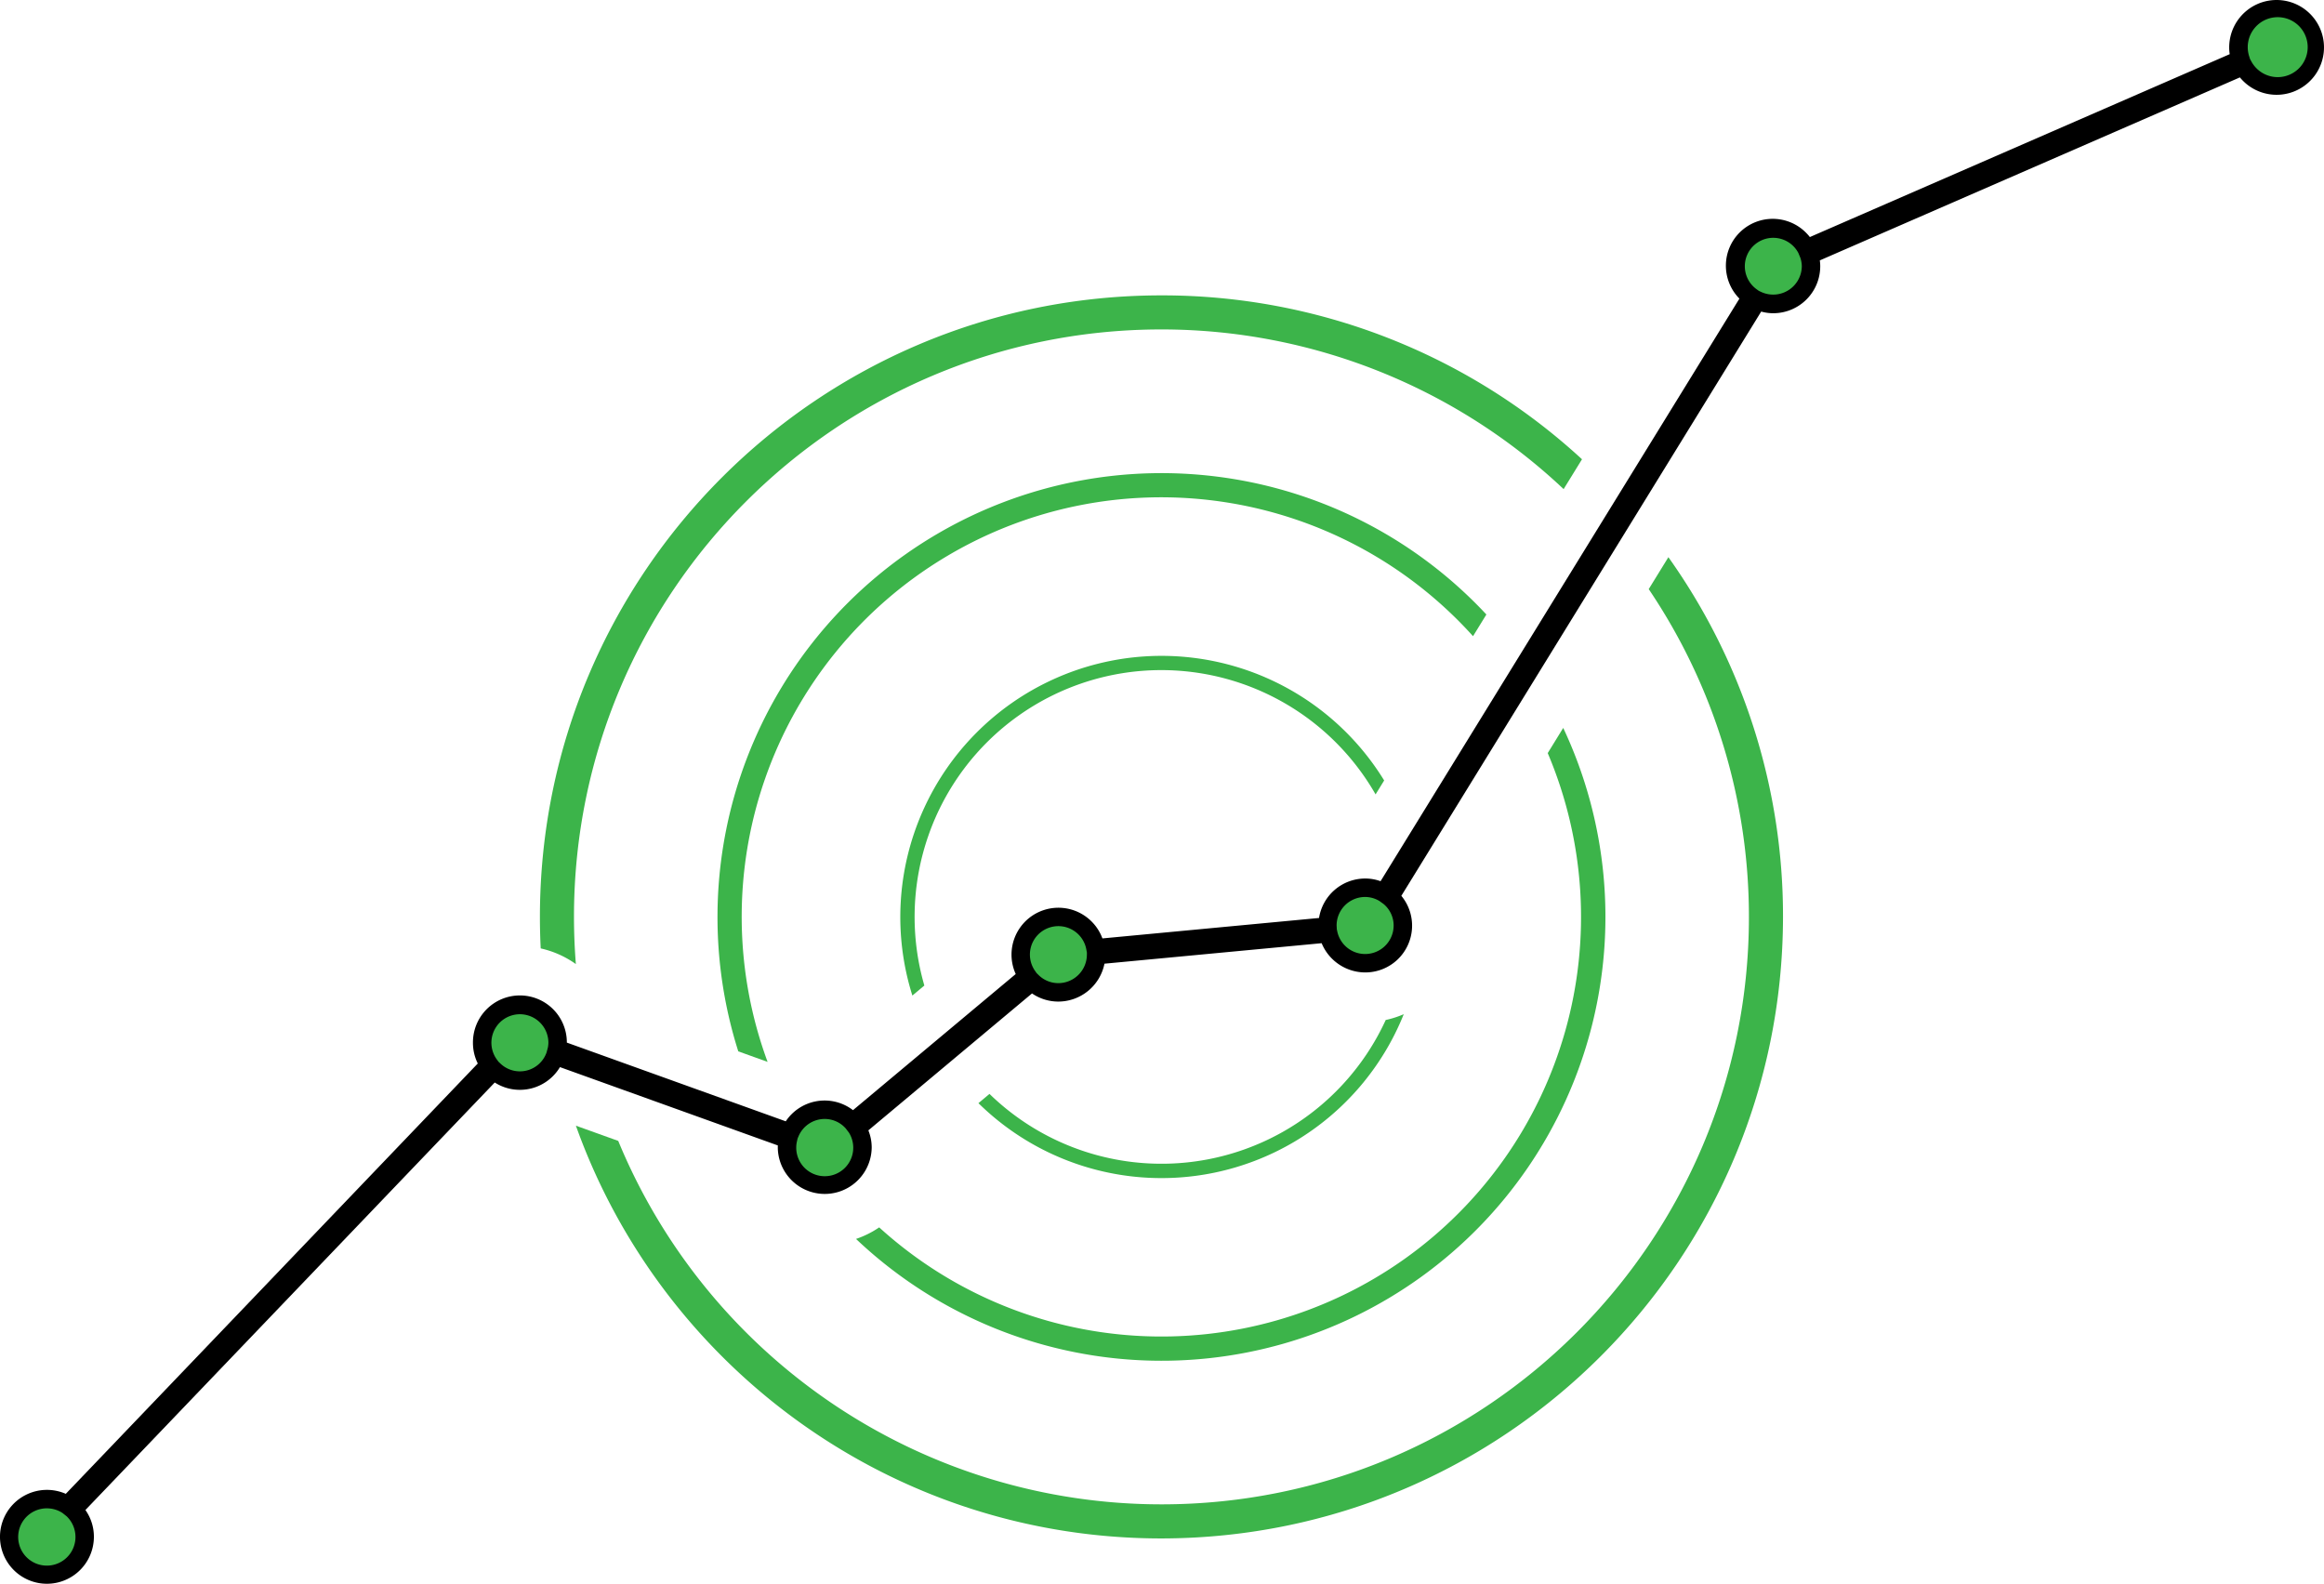
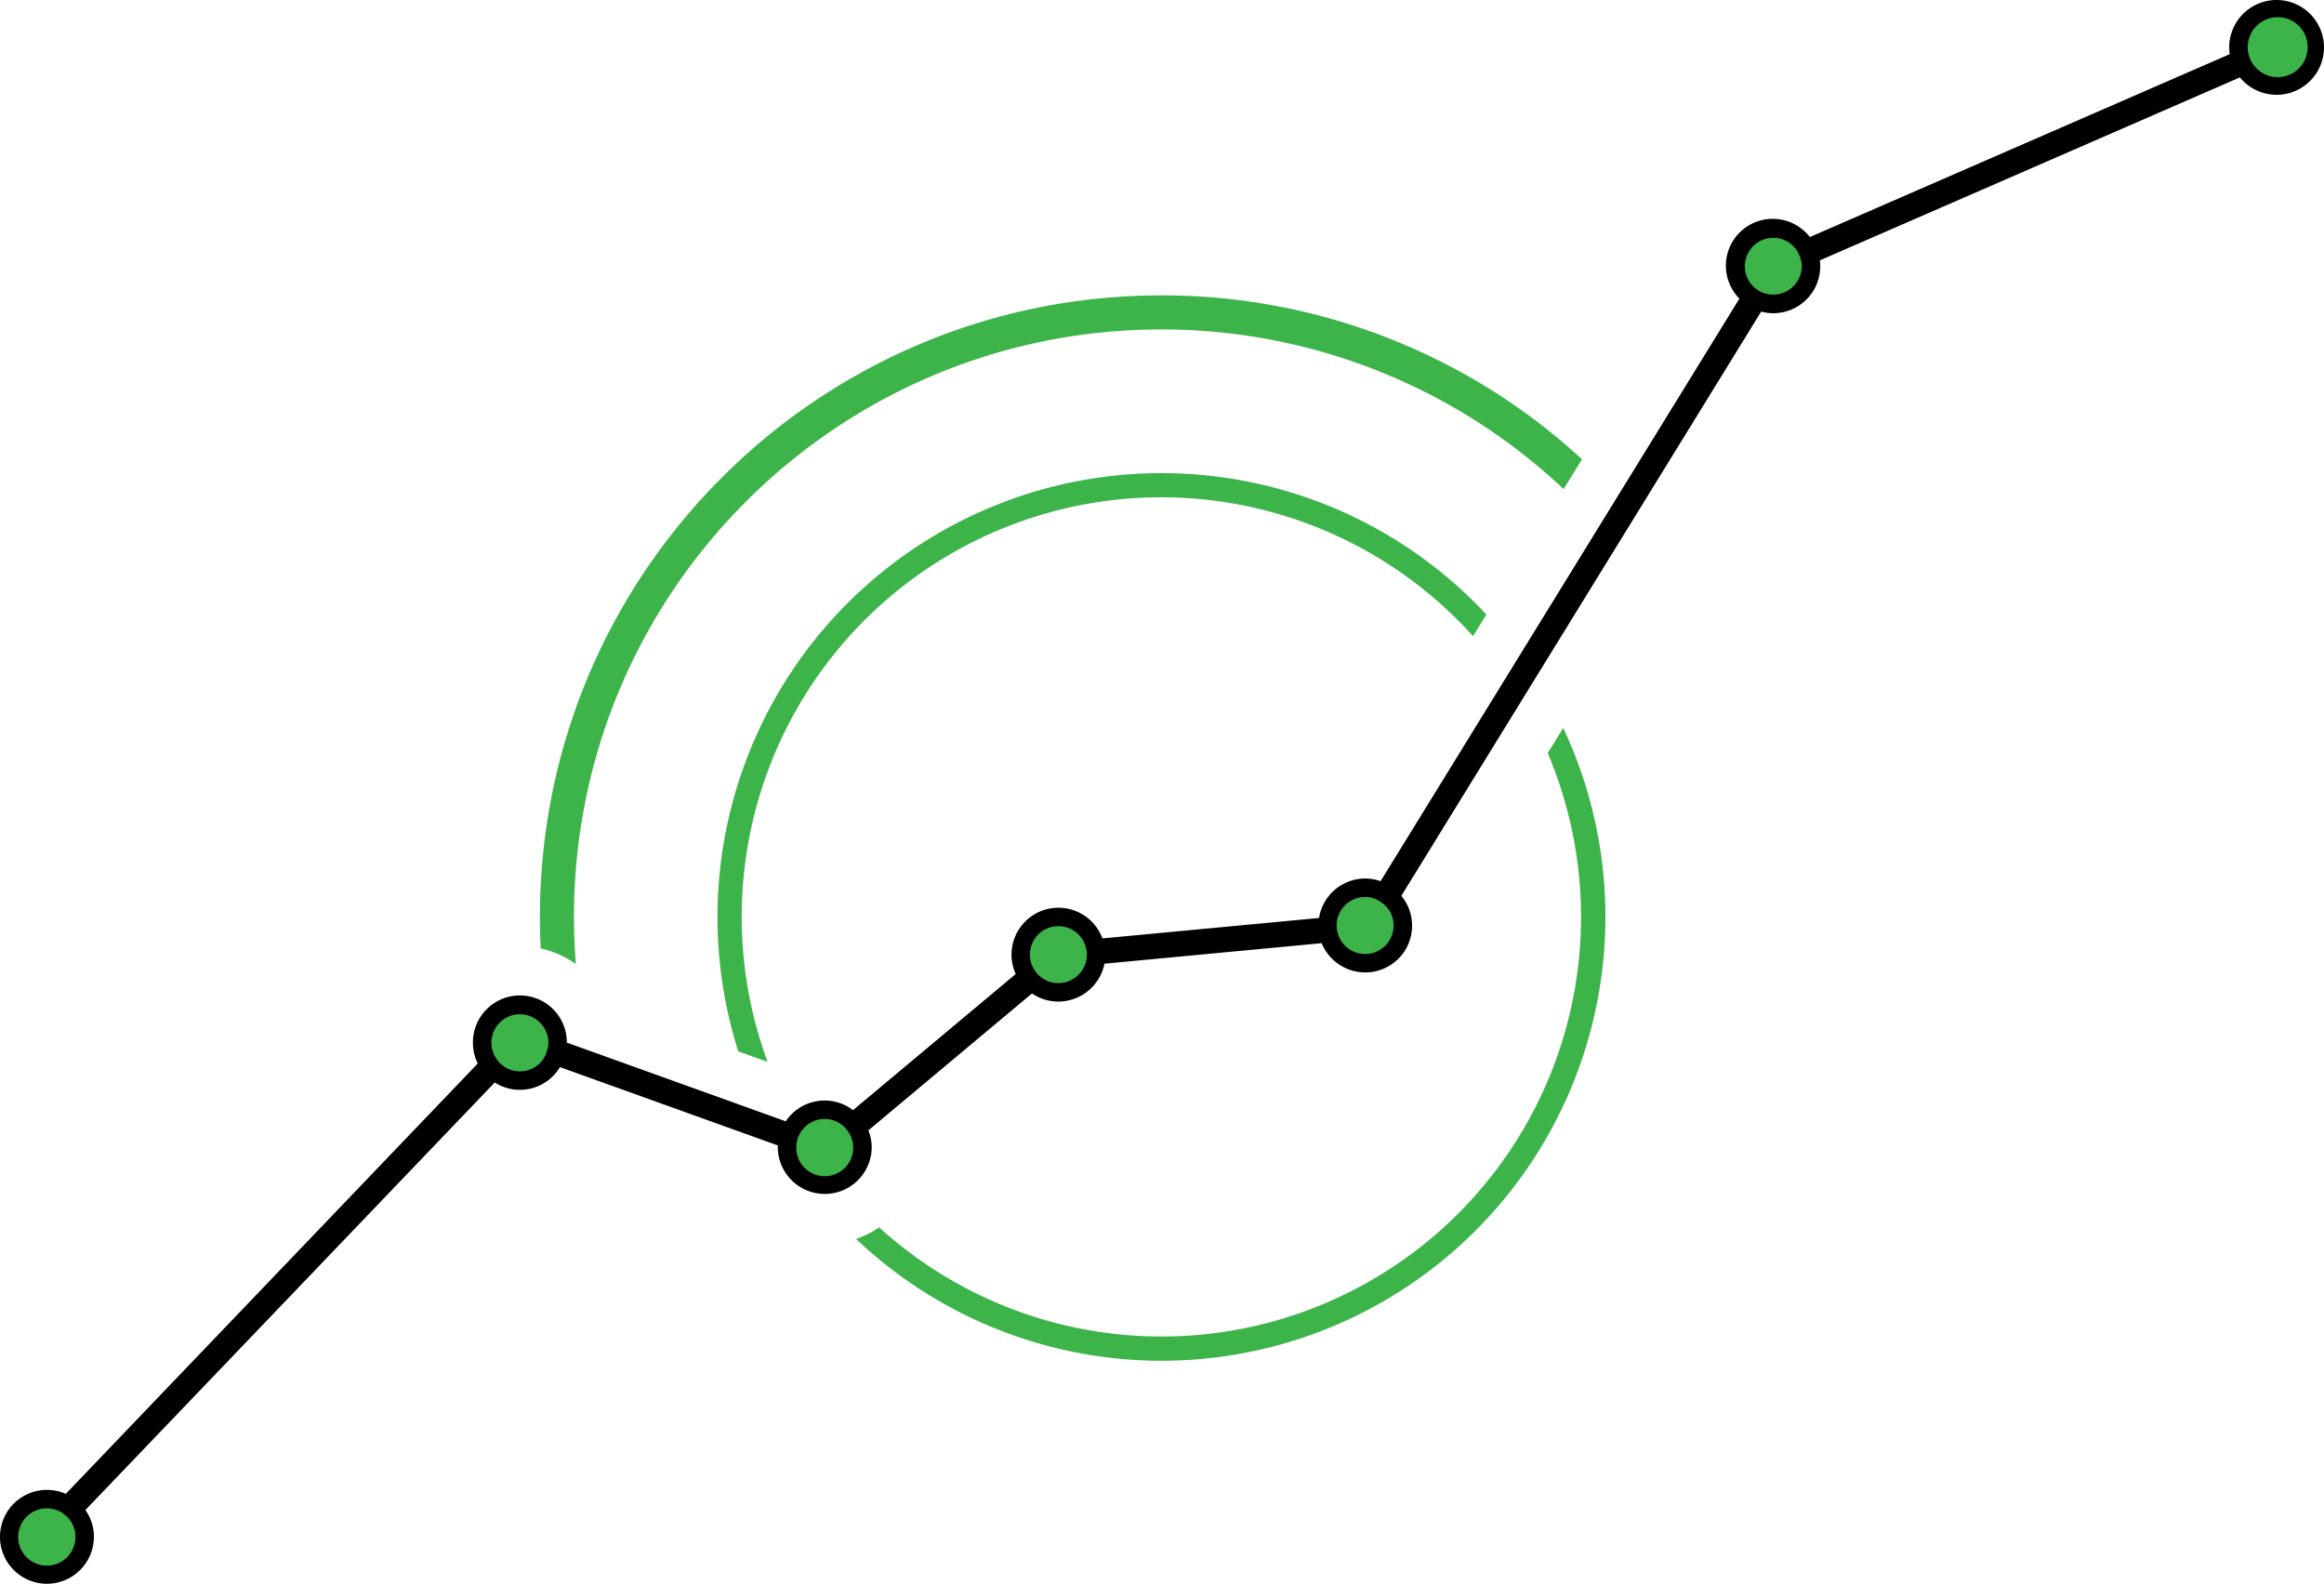
<svg xmlns="http://www.w3.org/2000/svg" id="Hero_Banner_Images" data-name="Hero Banner Images" width="778" height="530.205" viewBox="0 0 778 530.205">
  <defs>
    <clipPath id="clip-path">
      <rect id="Rectangle_37" data-name="Rectangle 37" width="778" height="530.205" fill="none" />
    </clipPath>
  </defs>
  <g id="Group_246" data-name="Group 246" clip-path="url(#clip-path)">
    <path id="Path_391" data-name="Path 391" d="M761.992,3.388a12.629,12.629,0,0,0-12.629,12.629,12.467,12.467,0,0,0,.689,3.916l-145.3,63.295a12.6,12.6,0,1,0-18.441,16.15L463.354,298.973A12.436,12.436,0,0,0,457,297.2a12.633,12.633,0,0,0-12.629,12.629c0,.11.031.21.031.314l-77.648,7.336a12.609,12.609,0,1,0-22.77,9.319l-58.509,48.946a12.581,12.581,0,0,0-20.985,3.447l-78.013-28.051a12.147,12.147,0,0,0,.2-2.013,12.63,12.63,0,1,0-22.869,7.344L22.633,503.93a12.737,12.737,0,1,0,1.815,1.451L165.331,358.225a12.553,12.553,0,0,0,20.559-4.848l77.9,28.013a12.622,12.622,0,1,0,24.938,2.757,12.477,12.477,0,0,0-1.877-6.54l58.614-49.035a12.614,12.614,0,0,0,21.48-8.79l77.7-7.331a12.621,12.621,0,1,0,20.6-12.118L588.3,100.547a12.458,12.458,0,0,0,5.355,1.229,12.63,12.63,0,0,0,12.629-12.63,12.336,12.336,0,0,0-.643-3.779L750.967,22.06A12.607,12.607,0,1,0,762,3.39Z" fill="#3cb44a" />
    <path id="Path_392" data-name="Path 392" d="M15.716,530.205A15.714,15.714,0,1,1,22.023,500.1L159.946,356.03a15.491,15.491,0,0,1-1.618-6.9,15.718,15.718,0,1,1,31.435-.093l73.282,26.352a15.628,15.628,0,0,1,21.672-4.337q.43.287.84.6l54.471-45.571a15.7,15.7,0,1,1,28.59-12.986c.158.348.3.7.436,1.062l72.516-6.842A15.671,15.671,0,0,1,457,294.106a15.187,15.187,0,0,1,5.17.9L582.3,99.97a15.684,15.684,0,1,1,22.47-21.886,15.383,15.383,0,0,1,1.115,1.277L746.437,18.134a13.915,13.915,0,0,1-.172-2.118,15.867,15.867,0,1,1,3.581,9.894L609.214,87.173a13.517,13.517,0,0,1,.141,1.97,15.728,15.728,0,0,1-15.711,15.718,15.077,15.077,0,0,1-4.052-.555L469.124,299.9A15.66,15.66,0,0,1,457,325.547a15.821,15.821,0,0,1-14.556-9.789l-72.707,6.861a15.788,15.788,0,0,1-15.4,12.684,15.587,15.587,0,0,1-8.852-2.728L290.7,378.419a15.473,15.473,0,0,1,1.118,5.737,15.721,15.721,0,0,1-31.44,0c0-.229,0-.464.018-.689l-72.942-26.223a15.634,15.634,0,0,1-21.442,5.392c-.131-.078-.26-.158-.389-.24L28.594,505.514a15.508,15.508,0,0,1,2.84,8.986,15.734,15.734,0,0,1-15.718,15.705m0-25.251a9.589,9.589,0,1,0,6.591,2.661l-1.379-1.1a9.5,9.5,0,0,0-5.212-1.557ZM267,381.154l-.2.908a9.11,9.11,0,0,0-.246,2.087,9.544,9.544,0,1,0,17.663-4.941l-1.061-1.4a9.392,9.392,0,0,0-7.066-3.206,9.513,9.513,0,0,0-8.769,5.8ZM166.871,355.438l.593.562a9.461,9.461,0,0,0,15.51-3.662l.452-1.705a10.149,10.149,0,0,0,.16-1.506,9.541,9.541,0,1,0-17.279,5.539Zm180.165-29.65.6.588a9.447,9.447,0,0,0,6.693,2.757,9.579,9.579,0,0,0,9.524-9.4l.012-.8-.172-.945a9.522,9.522,0,1,0-17.193,7.04Zm100.486-14.666.149.689a9.539,9.539,0,0,0,18.873-1.977,9.381,9.381,0,0,0-3.328-7.164l-1.427-1.034A9.321,9.321,0,0,0,457,300.283a9.556,9.556,0,0,0-9.548,9.548ZM588.8,97.372l.8.378a9.583,9.583,0,0,0,13.586-8.6A9.291,9.291,0,0,0,602.7,86.3l-.667-1.611a9.51,9.51,0,1,0-13.934,12.178ZM753.25,19.79l.433.777a10.035,10.035,0,1,0-.69-1.587Z" />
-     <path id="Path_393" data-name="Path 393" d="M463.9,341.462a82.6,82.6,0,0,1-132.65,24.751l-3.7,3.1a87.379,87.379,0,0,0,142.38-29.787,31.932,31.932,0,0,1-6.032,1.941" fill="#3cb44a" />
-     <path id="Path_394" data-name="Path 394" d="M309.442,329.934a82.621,82.621,0,0,1,79.378-105.6v0A82.674,82.674,0,0,1,460.5,265.944l2.873-4.664a87.446,87.446,0,0,0-157.939,72.009Z" fill="#3cb44a" />
    <path id="Path_395" data-name="Path 395" d="M518.128,252.117A140.463,140.463,0,0,1,294.327,410.9a32,32,0,0,1-7.756,3.865A148.611,148.611,0,0,0,523.318,243.69Z" fill="#3cb44a" />
    <path id="Path_396" data-name="Path 396" d="M256.964,355.495a140.438,140.438,0,0,1,236.16-142.518l4.469-7.256A148.635,148.635,0,0,0,247.151,351.966Z" fill="#3cb44a" />
    <path id="Path_397" data-name="Path 397" d="M192.781,322.75q-.621-7.818-.632-15.8c0-108.616,88.056-196.665,196.672-196.662a196.2,196.2,0,0,1,134.631,53.452l6.151-9.986A207.315,207.315,0,0,0,388.821,98.884c-114.917,0-208.075,93.158-208.075,208.074q0,5.307.265,10.549a32.408,32.408,0,0,1,11.77,5.243" fill="#3cb44a" />
-     <path id="Path_398" data-name="Path 398" d="M551.939,197.222a195.981,195.981,0,0,1,33.543,109.735v0c0,108.616-88.056,196.664-196.672,196.661A196.715,196.715,0,0,1,206.965,381.945l-14.174-5.093c28.717,80.532,105.635,138.18,196.029,138.18,114.864-.128,207.947-93.211,208.074-208.075a207.125,207.125,0,0,0-38.37-120.425Z" fill="#3cb44a" />
  </g>
</svg>